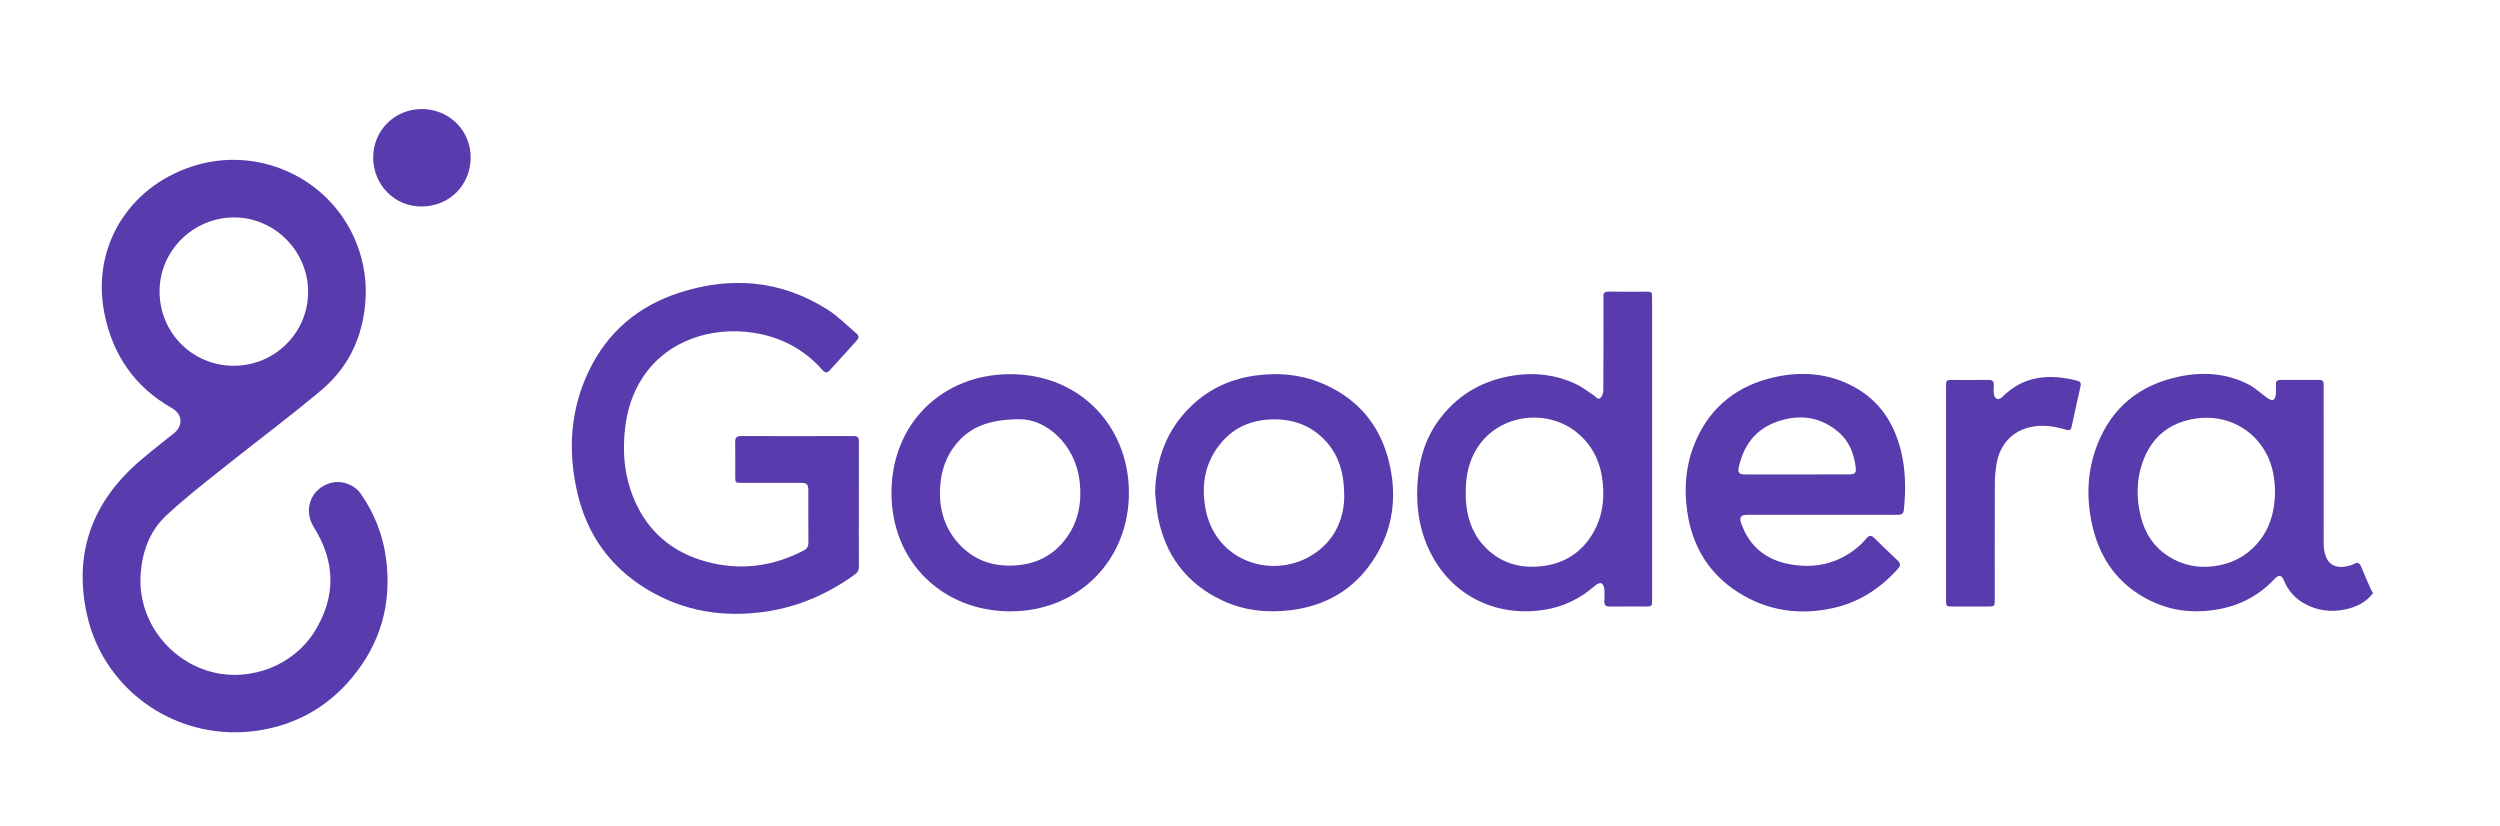
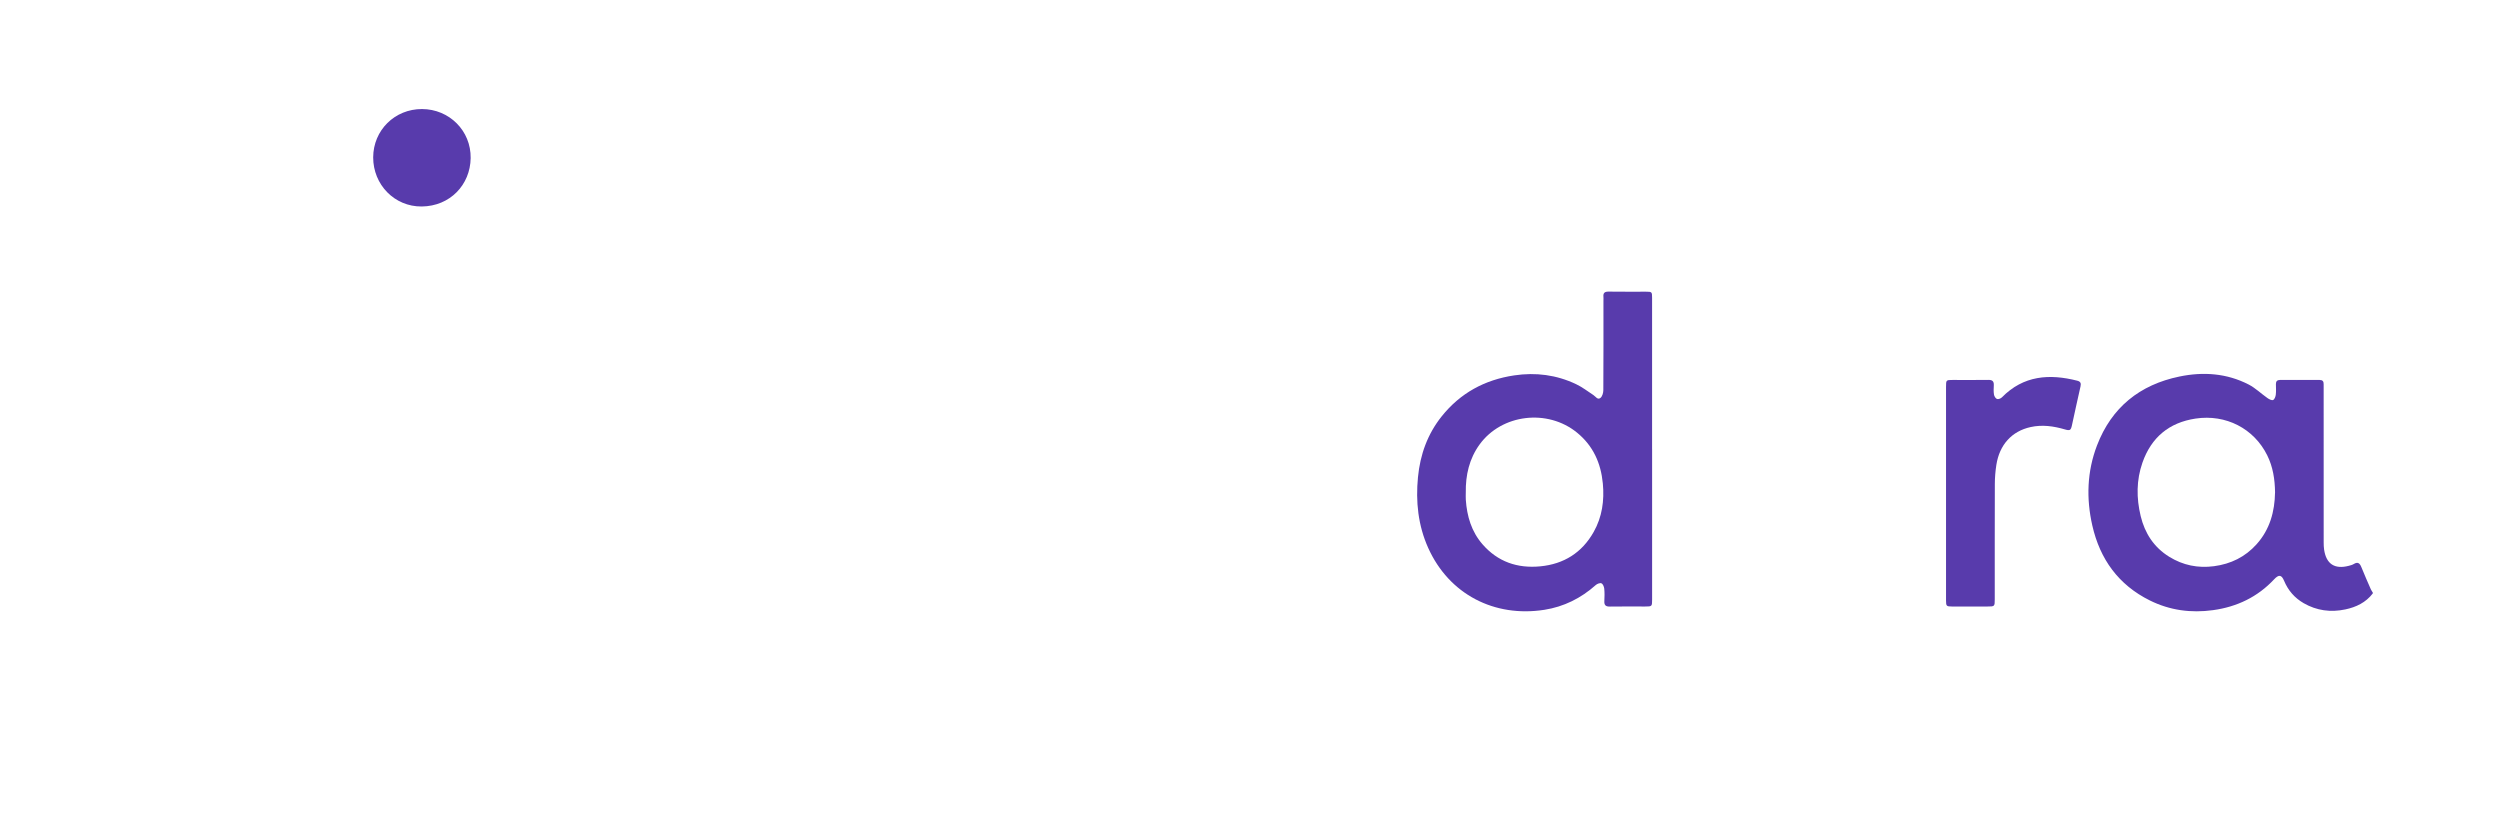
<svg xmlns="http://www.w3.org/2000/svg" width="121" height="40" viewBox="0 0 121 40" fill="none">
  <g clip-path="url(#clip0_1215_170)">
    <path d="M114.842 28.723C114.505 29.162 114.039 29.385 113.513 29.496C112.806 29.646 112.129 29.556 111.497 29.193C111.059 28.941 110.746 28.577 110.55 28.111C110.425 27.812 110.294 27.799 110.069 28.038C109.267 28.895 108.269 29.371 107.113 29.531C106.047 29.679 105.019 29.541 104.053 29.062C102.536 28.31 101.638 27.065 101.268 25.435C100.971 24.127 101.012 22.822 101.494 21.562C102.2 19.716 103.565 18.621 105.486 18.224C106.639 17.985 107.777 18.065 108.84 18.613C109.165 18.782 109.438 19.051 109.743 19.265C109.822 19.32 109.947 19.388 110.017 19.36C110.085 19.334 110.137 19.198 110.148 19.104C110.169 18.934 110.155 18.76 110.154 18.588C110.153 18.454 110.218 18.39 110.351 18.39C110.992 18.391 111.631 18.392 112.272 18.39C112.41 18.39 112.468 18.456 112.464 18.588C112.462 18.66 112.465 18.732 112.465 18.804C112.465 21.289 112.465 23.775 112.466 26.26C112.466 26.375 112.47 26.491 112.487 26.604C112.59 27.297 112.997 27.563 113.678 27.386C113.761 27.364 113.849 27.343 113.921 27.299C114.121 27.178 114.214 27.261 114.291 27.451C114.434 27.81 114.593 28.164 114.747 28.519C114.772 28.576 114.811 28.627 114.843 28.68V28.724L114.842 28.723ZM110.113 23.833C110.104 23.193 110.01 22.594 109.734 22.038C109.092 20.74 107.732 20.039 106.266 20.259C104.984 20.451 104.123 21.171 103.695 22.39C103.398 23.238 103.399 24.108 103.608 24.975C103.809 25.811 104.251 26.492 104.992 26.949C105.656 27.359 106.381 27.508 107.158 27.404C107.972 27.296 108.665 26.958 109.216 26.345C109.864 25.625 110.097 24.755 110.112 23.833L110.113 23.833Z" fill="#583BAC" />
-     <path d="M17.705 14.182C17.663 16.056 16.992 17.672 15.554 18.882C14.016 20.177 12.398 21.376 10.828 22.632C9.88 23.389 8.917 24.134 8.034 24.963C7.256 25.692 6.897 26.662 6.811 27.734C6.624 30.08 8.274 32.057 10.343 32.547C12.173 32.98 14.214 32.195 15.227 30.564C16.269 28.885 16.239 27.189 15.19 25.518C14.665 24.68 15.038 23.657 15.985 23.38C16.519 23.224 17.149 23.444 17.472 23.912C18.126 24.86 18.538 25.905 18.687 27.049C18.969 29.214 18.422 31.149 17.018 32.822C15.853 34.211 14.36 35.059 12.565 35.348C8.714 35.969 5.034 33.528 4.203 29.724C3.559 26.782 4.46 24.305 6.737 22.335C7.279 21.865 7.849 21.426 8.409 20.977C8.879 20.601 8.839 20.045 8.313 19.747C6.503 18.721 5.44 17.148 5.048 15.139C4.434 11.995 6.181 9.099 9.255 8.069C12.415 7.01 15.883 8.556 17.186 11.604C17.537 12.426 17.712 13.284 17.704 14.182H17.705ZM11.31 17.703C13.3 17.705 14.911 16.108 14.913 14.131C14.914 12.156 13.296 10.525 11.332 10.524C9.352 10.523 7.725 12.133 7.722 14.097C7.72 16.101 9.312 17.702 11.31 17.703Z" fill="#583BAC" />
-     <path d="M41.569 24.417C41.569 25.416 41.565 26.414 41.572 27.413C41.573 27.588 41.522 27.7 41.375 27.805C40.084 28.736 38.661 29.365 37.086 29.599C35.041 29.902 33.091 29.601 31.304 28.516C29.538 27.445 28.422 25.883 27.952 23.882C27.472 21.84 27.591 19.83 28.516 17.922C29.411 16.072 30.88 14.826 32.823 14.186C35.342 13.356 37.78 13.546 40.052 14.983C40.562 15.305 40.992 15.754 41.459 16.145C41.598 16.262 41.565 16.374 41.456 16.494C41.025 16.965 40.594 17.438 40.168 17.914C40.054 18.041 39.946 18.068 39.827 17.931C38.925 16.898 37.782 16.302 36.434 16.101C34.506 15.812 32.322 16.424 31.108 18.267C30.592 19.049 30.333 19.919 30.241 20.848C30.144 21.817 30.207 22.771 30.514 23.695C31.158 25.629 32.508 26.814 34.481 27.258C36.021 27.605 37.503 27.374 38.905 26.639C39.066 26.555 39.128 26.444 39.126 26.263C39.12 25.437 39.124 24.611 39.123 23.785C39.123 23.426 39.07 23.371 38.716 23.37C37.774 23.37 36.832 23.37 35.89 23.37C35.597 23.37 35.586 23.358 35.586 23.066C35.586 22.505 35.59 21.945 35.583 21.385C35.58 21.182 35.654 21.105 35.861 21.105C37.681 21.11 39.5 21.111 41.319 21.104C41.533 21.103 41.572 21.198 41.571 21.379C41.567 22.391 41.569 23.405 41.569 24.417H41.569Z" fill="#583BAC" />
    <path d="M79.962 21.737C79.962 24.165 79.962 26.593 79.962 29.02C79.962 29.351 79.957 29.355 79.62 29.355C79.052 29.355 78.484 29.349 77.916 29.358C77.72 29.361 77.64 29.293 77.65 29.095C77.661 28.894 77.666 28.692 77.646 28.492C77.636 28.398 77.582 28.265 77.51 28.233C77.443 28.202 77.303 28.255 77.235 28.316C76.519 28.954 75.688 29.368 74.746 29.515C72.331 29.892 70.137 28.769 69.126 26.522C68.635 25.43 68.515 24.277 68.63 23.093C68.736 22.003 69.091 21.011 69.778 20.151C70.681 19.022 71.863 18.381 73.287 18.169C74.33 18.013 75.335 18.142 76.287 18.596C76.582 18.736 76.847 18.941 77.122 19.122C77.231 19.193 77.326 19.371 77.463 19.258C77.552 19.185 77.6 19.015 77.601 18.887C77.611 17.444 77.607 16 77.607 14.556C77.607 14.491 77.613 14.426 77.606 14.362C77.588 14.174 77.67 14.112 77.857 14.114C78.461 14.123 79.065 14.117 79.669 14.118C79.95 14.118 79.961 14.129 79.961 14.41C79.961 16.852 79.961 19.294 79.961 21.736L79.962 21.737ZM70.944 23.843C70.944 23.957 70.937 24.073 70.945 24.187C71 24.985 71.217 25.727 71.752 26.342C72.491 27.192 73.444 27.517 74.548 27.411C75.692 27.302 76.569 26.749 77.134 25.747C77.543 25.021 77.656 24.227 77.577 23.399C77.483 22.414 77.109 21.577 76.329 20.94C74.904 19.776 72.685 20.039 71.615 21.509C71.111 22.202 70.931 22.997 70.944 23.843Z" fill="#583BAC" />
-     <path d="M88.183 24.916C86.982 24.916 85.781 24.916 84.58 24.916C84.248 24.916 84.168 25.025 84.279 25.341C84.665 26.435 85.454 27.081 86.572 27.299C87.812 27.541 88.956 27.296 89.939 26.463C90.086 26.338 90.218 26.194 90.345 26.048C90.464 25.911 90.567 25.892 90.703 26.027C91.082 26.4 91.465 26.769 91.852 27.133C91.996 27.267 91.986 27.386 91.865 27.522C91.015 28.476 89.984 29.15 88.732 29.428C87.108 29.788 85.556 29.575 84.138 28.676C82.713 27.773 81.915 26.455 81.668 24.793C81.484 23.55 81.606 22.342 82.137 21.199C82.875 19.613 84.144 18.661 85.829 18.269C87.195 17.951 88.529 18.055 89.775 18.747C90.977 19.415 91.668 20.476 91.997 21.785C92.236 22.734 92.248 23.7 92.148 24.67C92.128 24.865 92.035 24.919 91.852 24.918C90.629 24.913 89.406 24.916 88.184 24.916H88.183ZM86.978 22.963C87.826 22.963 88.675 22.963 89.523 22.962C89.758 22.962 89.845 22.884 89.823 22.675C89.749 21.982 89.511 21.356 88.966 20.898C88.078 20.15 87.06 20.035 85.993 20.415C84.959 20.784 84.38 21.569 84.154 22.626C84.101 22.876 84.185 22.962 84.453 22.963C85.295 22.964 86.136 22.963 86.977 22.963H86.978Z" fill="#583BAC" />
-     <path d="M48.883 18.11C52.237 18.1 54.6 20.592 54.639 23.773C54.679 27.059 52.242 29.595 48.884 29.589C45.683 29.583 43.151 27.253 43.147 23.861C43.142 20.495 45.617 18.114 48.883 18.11V18.11ZM49.331 20.291C47.787 20.299 46.864 20.707 46.185 21.61C45.779 22.151 45.571 22.77 45.513 23.441C45.421 24.485 45.649 25.444 46.343 26.247C47.09 27.111 48.06 27.449 49.192 27.363C50.102 27.293 50.869 26.935 51.457 26.235C52.185 25.367 52.384 24.354 52.248 23.252C52.032 21.49 50.612 20.263 49.331 20.291V20.291Z" fill="#583BAC" />
-     <path d="M55.908 23.859C55.941 22.199 56.483 20.759 57.699 19.61C58.571 18.786 59.622 18.326 60.811 18.169C61.977 18.016 63.104 18.145 64.175 18.637C65.741 19.356 66.753 20.562 67.192 22.216C67.656 23.965 67.449 25.642 66.43 27.161C65.492 28.557 64.145 29.325 62.478 29.532C61.32 29.676 60.194 29.552 59.135 29.05C57.417 28.236 56.403 26.865 56.042 25.01C55.969 24.631 55.951 24.242 55.908 23.859ZM65.062 24.087C65.065 22.873 64.792 22.006 64.12 21.301C63.415 20.561 62.528 20.262 61.513 20.3C60.56 20.336 59.746 20.68 59.126 21.406C58.343 22.324 58.133 23.398 58.337 24.569C58.788 27.154 61.499 28.025 63.406 26.925C64.582 26.246 65.031 25.146 65.063 24.088L65.062 24.087Z" fill="#583BAC" />
    <path d="M94.188 23.851C94.188 22.142 94.188 20.432 94.188 18.722C94.188 18.395 94.192 18.39 94.509 18.39C95.085 18.39 95.66 18.396 96.235 18.387C96.433 18.383 96.51 18.456 96.5 18.65C96.492 18.8 96.485 18.955 96.509 19.101C96.522 19.181 96.589 19.287 96.656 19.311C96.719 19.334 96.838 19.287 96.893 19.231C97.936 18.17 99.191 18.082 100.543 18.427C100.69 18.465 100.733 18.544 100.698 18.697C100.554 19.325 100.42 19.955 100.282 20.584C100.228 20.829 100.184 20.855 99.942 20.784C99.398 20.624 98.846 20.545 98.285 20.669C97.37 20.869 96.774 21.526 96.623 22.505C96.576 22.809 96.551 23.119 96.55 23.426C96.543 25.286 96.547 27.146 96.546 29.007C96.546 29.349 96.54 29.355 96.194 29.355C95.619 29.355 95.044 29.356 94.468 29.355C94.211 29.354 94.188 29.331 94.188 29.066C94.188 27.328 94.188 25.59 94.188 23.851H94.188Z" fill="#583BAC" />
    <path d="M18.062 7.615C18.067 6.303 19.107 5.274 20.426 5.278C21.747 5.282 22.799 6.33 22.78 7.651C22.762 8.946 21.78 9.981 20.411 9.994C19.096 10.007 18.059 8.937 18.062 7.615Z" fill="#583BAC" />
  </g>
  <defs>
    <clipPath id="clip0_1215_170">
      <rect width="110.843" height="30.166" fill="white" transform="translate(4 5.278)" />
    </clipPath>
  </defs>
</svg>